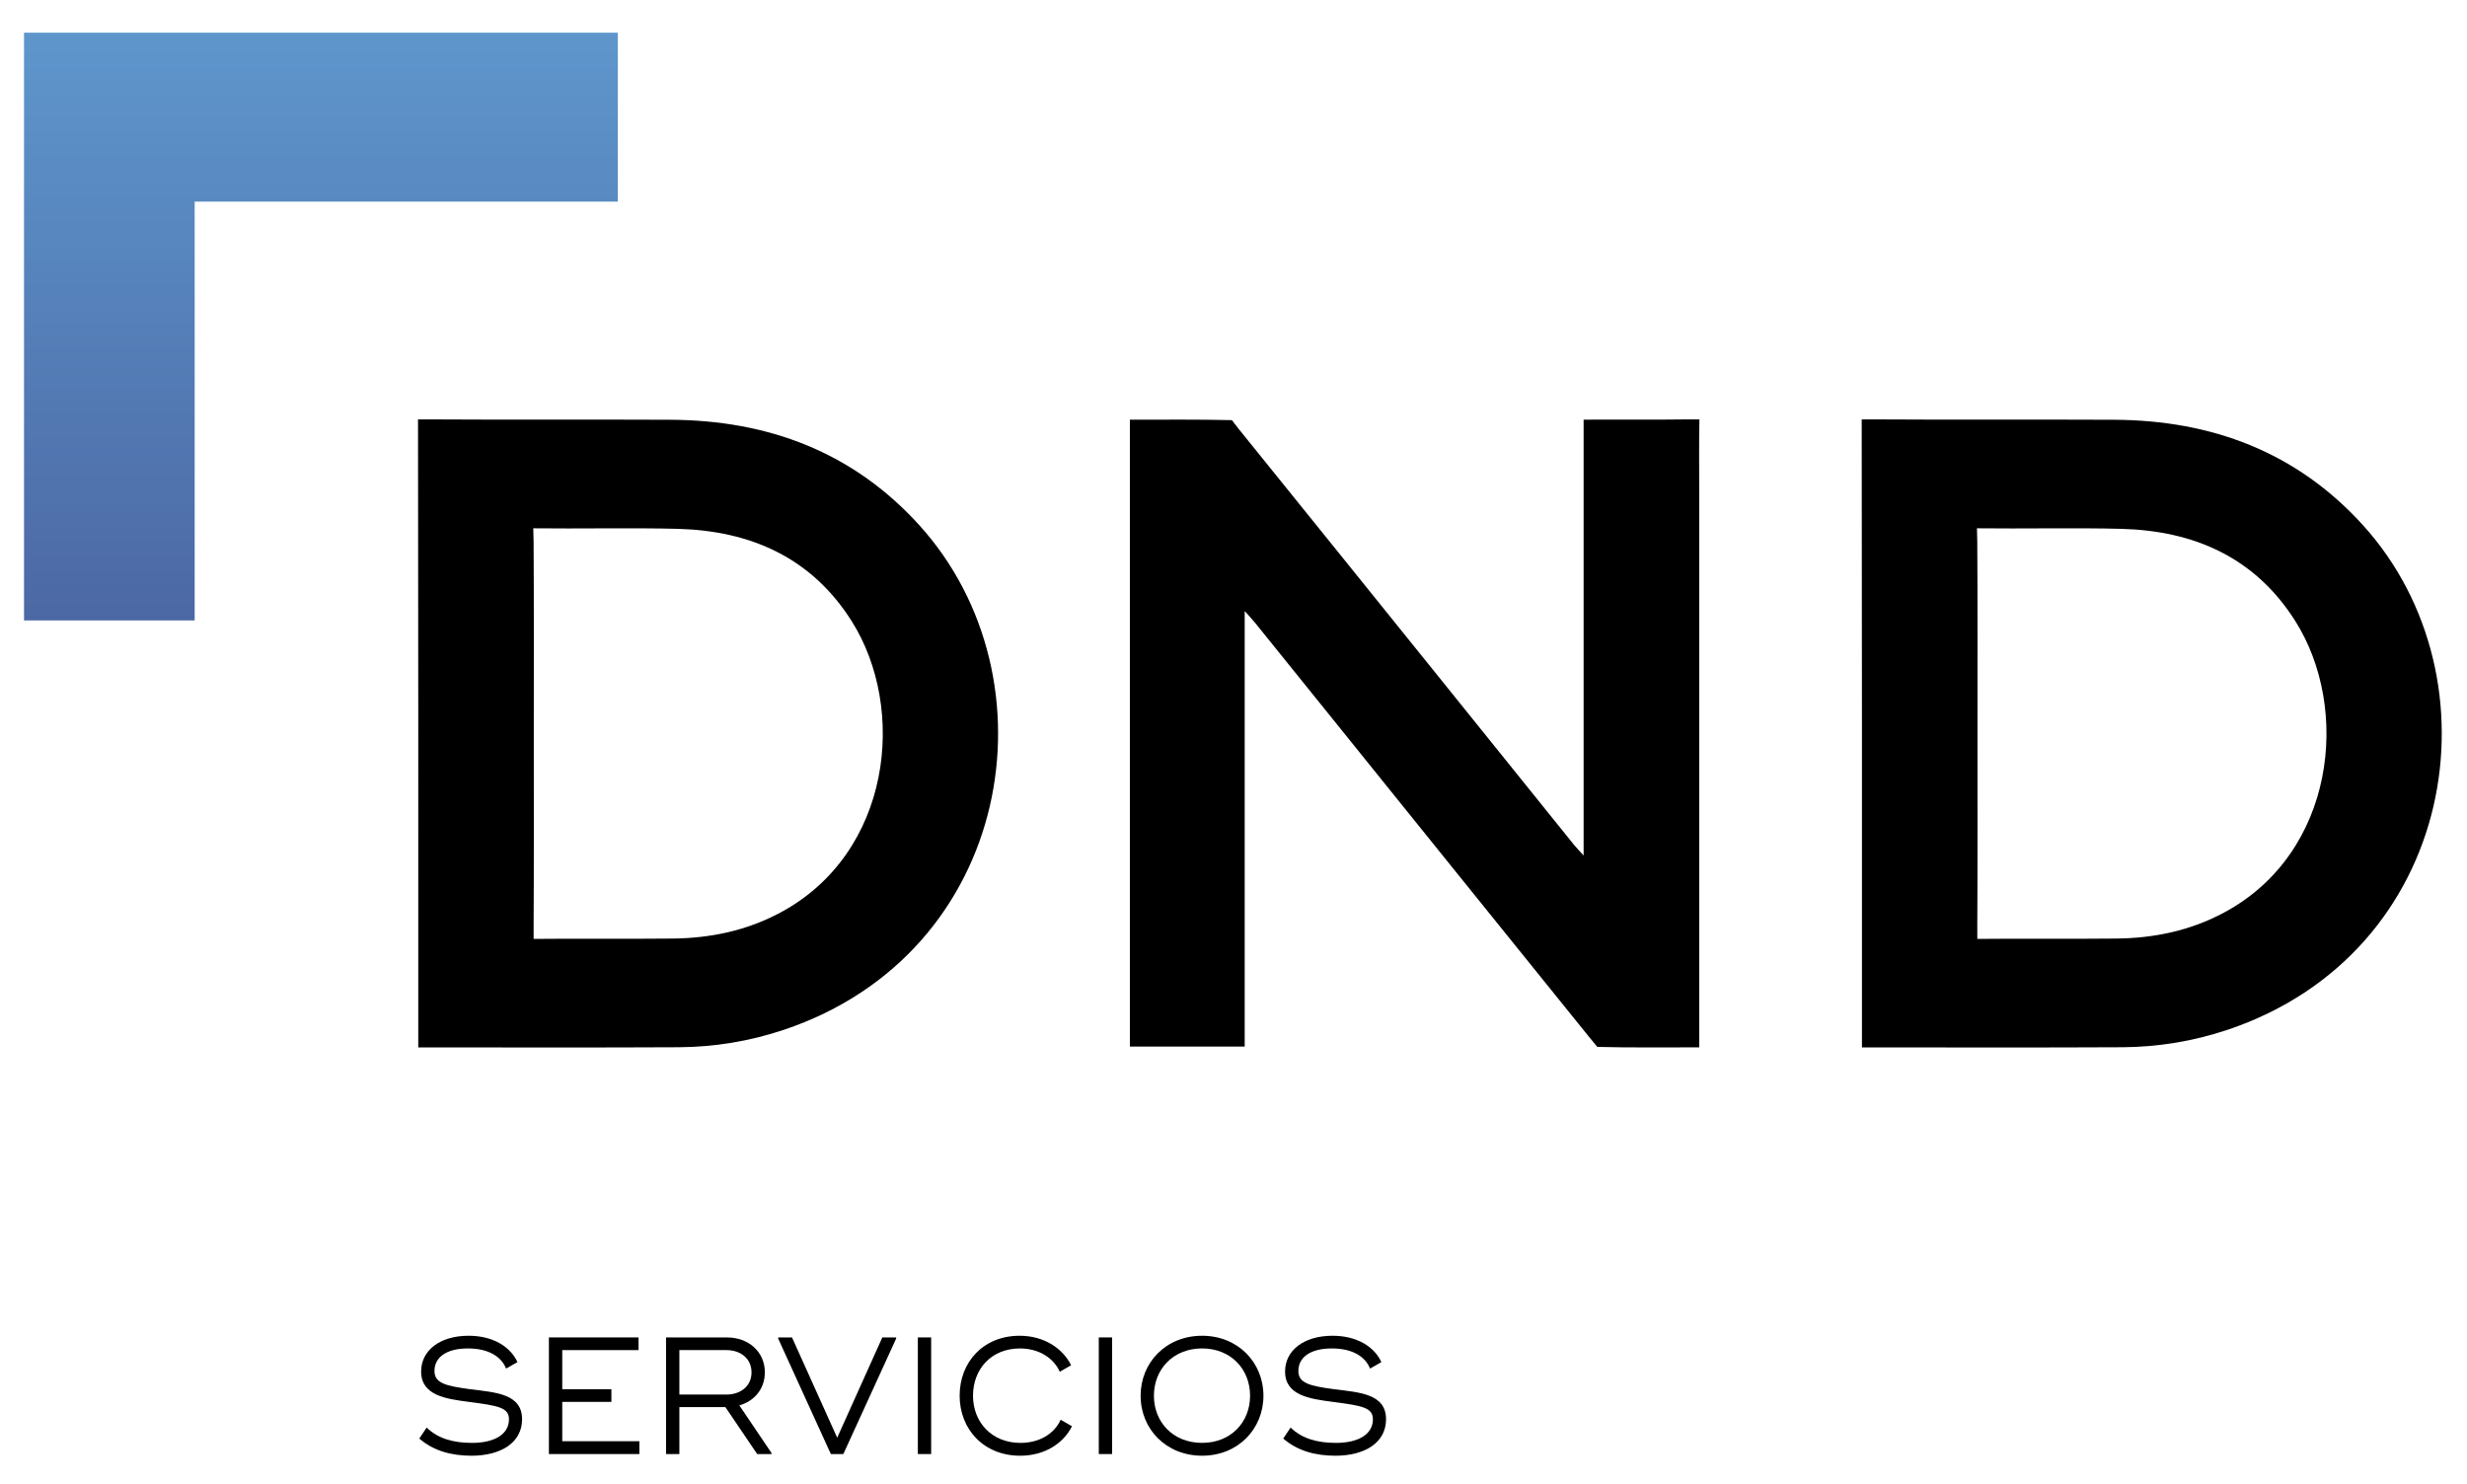
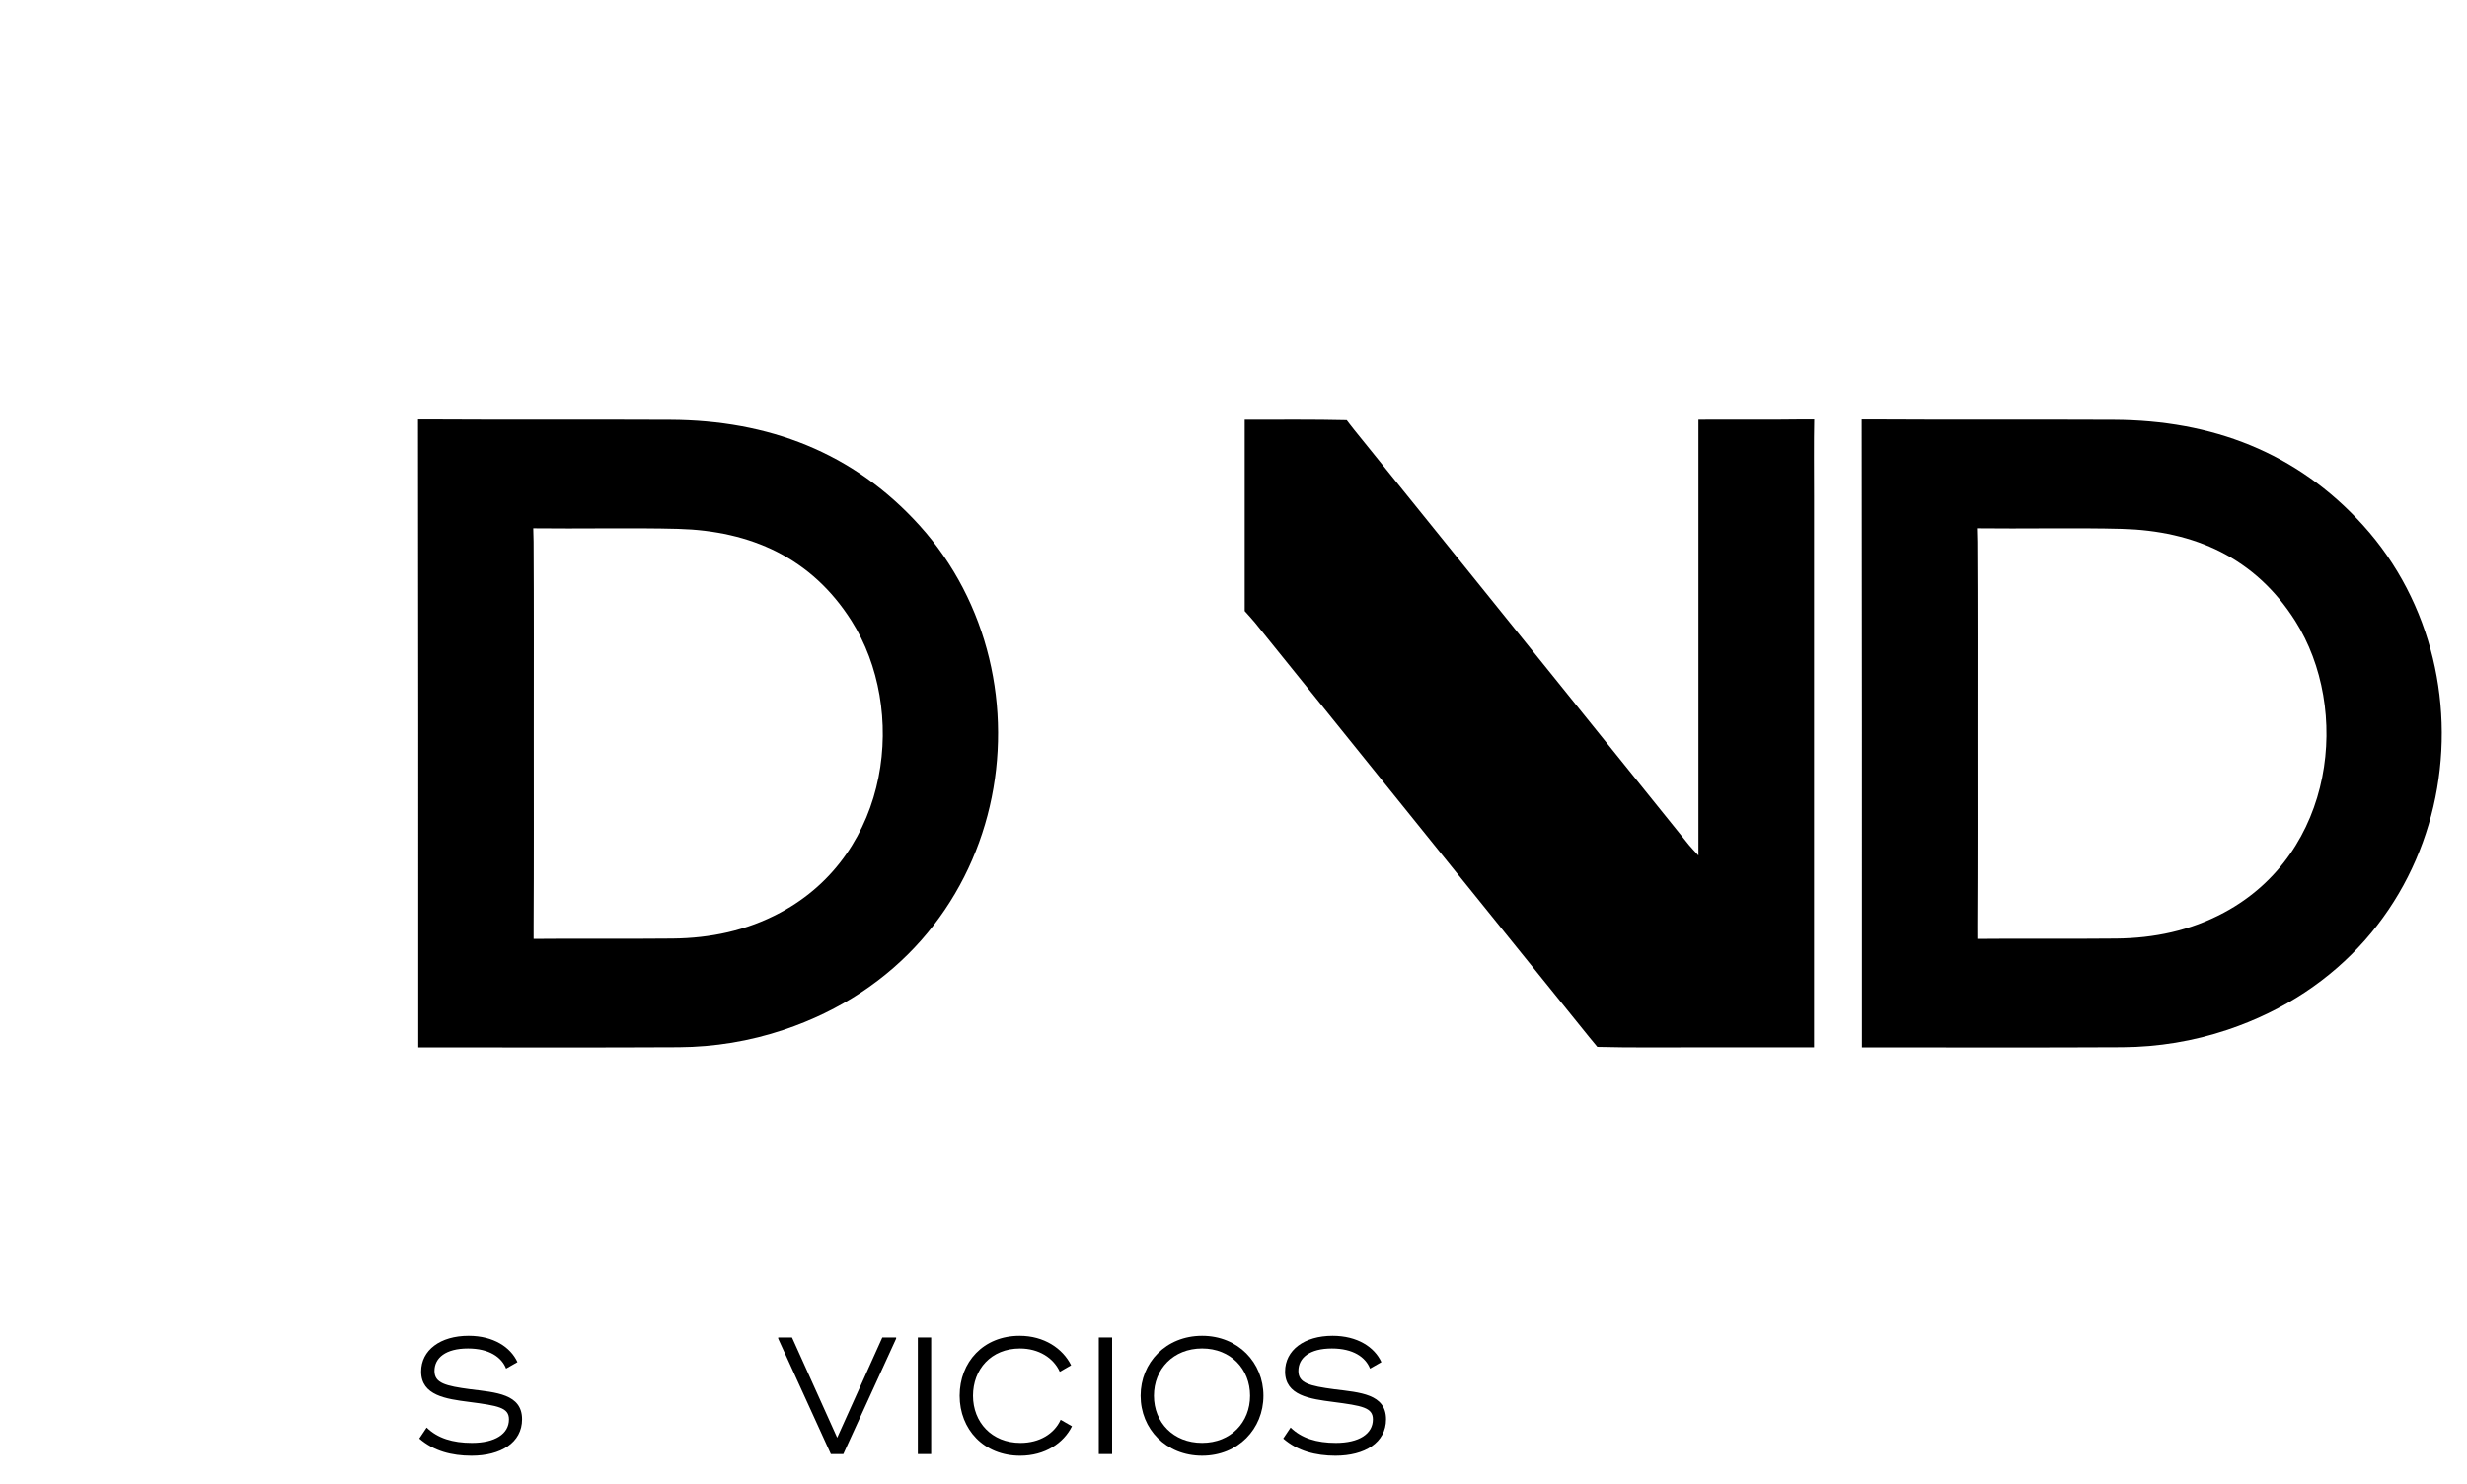
<svg xmlns="http://www.w3.org/2000/svg" xmlns:xlink="http://www.w3.org/1999/xlink" version="1.1" id="Capa_1" x="0px" y="0px" width="141.25px" height="85px" viewBox="0 0 141.25 85" enable-background="new 0 0 141.25 85" xml:space="preserve">
  <g id="DND_GRUPO">
-     <path d="M97.292,59.973c-1.92,0-4.013,0.022-5.836-0.026c0,0-0.271-0.324-0.465-0.563c-4.998-6.186-9.986-12.38-14.977-18.572   c-1.383-1.717-2.768-3.434-4.153-5.149c-0.144-0.178-0.302-0.343-0.595-0.674v24.938h-6.574V24.033c1.9,0,3.995-0.02,5.842,0.025   c0,0,0.244,0.325,0.425,0.549c3.952,4.889,7.897,9.786,11.842,14.681c2.443,3.032,4.884,6.066,7.328,9.099   c0.129,0.158,0.274,0.304,0.542,0.599V24.033c0,0,0.416-0.005,0.573-0.005c1.808-0.005,3.615,0.012,5.422-0.013h0.635   c-0.028,1.243-0.01,3.134-0.01,4.378v30.549V59.973z" />
+     <path d="M97.292,59.973c-1.92,0-4.013,0.022-5.836-0.026c0,0-0.271-0.324-0.465-0.563c-4.998-6.186-9.986-12.38-14.977-18.572   c-1.383-1.717-2.768-3.434-4.153-5.149c-0.144-0.178-0.302-0.343-0.595-0.674v24.938V24.033c1.9,0,3.995-0.02,5.842,0.025   c0,0,0.244,0.325,0.425,0.549c3.952,4.889,7.897,9.786,11.842,14.681c2.443,3.032,4.884,6.066,7.328,9.099   c0.129,0.158,0.274,0.304,0.542,0.599V24.033c0,0,0.416-0.005,0.573-0.005c1.808-0.005,3.615,0.012,5.422-0.013h0.635   c-0.028,1.243-0.01,3.134-0.01,4.378v30.549V59.973z" />
    <path d="M23.948,59.978v-0.839c0-11.423,0.006-23.701-0.014-35.123h0.868c4.527,0.028,9.054-0.002,13.581,0.02   c5.589,0.027,10.456,1.843,14.257,6.042c7.968,8.804,5.364,24.492-7.766,28.892c-1.951,0.652-3.96,0.983-6.011,0.996   c-4.761,0.024-9.522,0.012-14.284,0.009C24.397,59.973,23.948,59.978,23.948,59.978 M30.563,41.993c0,3.683,0.01,7.365-0.01,11.047   c-0.004,0.55,0,0.723,0,0.723c2.415-0.027,5.547,0.007,7.962-0.02c2.161-0.022,4.231-0.45,6.159-1.484   c6.374-3.412,7.266-11.676,4.082-16.704c-2.295-3.623-5.768-5.159-9.933-5.272c-2.508-0.068-5.78,0.001-8.29-0.032l0.019,0.767   C30.574,34.675,30.563,38.333,30.563,41.993" />
    <path d="M106.607,59.978v-0.839c0-11.423,0.006-23.701-0.014-35.123h0.869c4.526,0.028,9.053-0.002,13.58,0.02   c5.589,0.027,10.455,1.843,14.257,6.042c7.968,8.804,5.364,24.492-7.767,28.892c-1.95,0.652-3.96,0.983-6.011,0.996   c-4.76,0.024-9.522,0.012-14.283,0.009C107.056,59.973,106.607,59.978,106.607,59.978 M113.223,41.993   c0,3.683,0.01,7.365-0.012,11.047c-0.002,0.55,0.002,0.723,0.002,0.723c2.414-0.027,5.545,0.007,7.96-0.02   c2.161-0.022,4.232-0.45,6.16-1.484c6.375-3.412,7.267-11.676,4.081-16.704c-2.293-3.623-5.767-5.159-9.932-5.272   c-2.509-0.068-5.78,0.001-8.29-0.032l0.018,0.767C113.233,34.675,113.223,38.333,113.223,41.993" />
  </g>
  <g id="servicios">
    <g>
      <defs>
        <polygon id="SVGID_1_" points="11.146,1.871 1.375,1.871 1.375,11.543 1.375,35.529 11.146,35.529 11.146,11.543 35.375,11.543      35.375,1.871    " />
      </defs>
      <clipPath id="SVGID_2_">
        <use xlink:href="#SVGID_1_" overflow="visible" />
      </clipPath>
      <linearGradient id="SVGID_3_" gradientUnits="userSpaceOnUse" x1="-42.191" y1="799.256" x2="-40.931" y2="799.256" gradientTransform="matrix(0 -26.712 -26.712 0 21367.75 -1091.453)">
        <stop offset="0" style="stop-color:#4C68A4" />
        <stop offset="1" style="stop-color:#5E96CC" />
      </linearGradient>
-       <rect x="1.375" y="1.871" clip-path="url(#SVGID_2_)" fill="url(#SVGID_3_)" width="34" height="33.658" />
    </g>
    <g id="servicios_1_">
      <path d="M24.007,82.373l0.421-0.629c0.628,0.61,1.487,0.878,2.593,0.878c1.326,0,2.12-0.516,2.12-1.346    c0-0.677-0.602-0.781-2.291-1.002c-1.307-0.17-2.738-0.362-2.738-1.736c0-1.229,1.097-2.051,2.719-2.051    c1.421,0,2.404,0.65,2.796,1.509l-0.651,0.371c-0.257-0.658-0.972-1.153-2.183-1.153c-1.269,0-1.917,0.533-1.917,1.288    c0,0.697,0.629,0.858,2.061,1.049c1.459,0.181,2.955,0.267,2.955,1.718c0,1.344-1.221,2.088-2.898,2.088    C25.868,83.356,24.828,83.088,24.007,82.373" />
-       <polygon points="36.608,82.526 36.608,83.261 31.428,83.261 31.428,76.583 36.56,76.583 36.56,77.309 32.192,77.309 32.192,79.55     35.006,79.55 35.006,80.274 32.192,80.274 32.192,82.526   " />
-       <path d="M44.174,83.202v0.059h-0.821l-1.822-2.69h-2.633v2.69h-0.763v-6.678h3.483c1.23,0,2.174,0.81,2.174,2.004    c0,0.945-0.601,1.64-1.459,1.888L44.174,83.202z M38.898,79.855h2.69c0.82,0,1.441-0.489,1.441-1.268    c0-0.794-0.621-1.279-1.441-1.279h-2.69V79.855z" />
      <polygon points="44.556,76.65 44.556,76.583 45.347,76.583 47.934,82.326 50.518,76.583 51.309,76.583 51.309,76.65     48.286,83.261 47.571,83.261   " />
      <rect x="52.552" y="76.583" width="0.762" height="6.678" />
      <path d="M54.945,79.921c0-1.925,1.355-3.434,3.435-3.434c1.402,0,2.471,0.727,2.947,1.689l-0.648,0.373    c-0.362-0.802-1.211-1.335-2.279-1.335c-1.651,0-2.69,1.191-2.69,2.708c0,1.508,1.068,2.7,2.719,2.7    c1.088,0,1.937-0.523,2.299-1.325l0.648,0.372c-0.476,0.963-1.545,1.688-2.966,1.688C56.33,83.356,54.945,81.847,54.945,79.921" />
      <rect x="62.912" y="76.583" width="0.763" height="6.678" />
      <path d="M65.307,79.921c0-1.897,1.449-3.434,3.521-3.434c2.06,0,3.511,1.537,3.511,3.434c0,1.899-1.451,3.435-3.511,3.435    C66.755,83.356,65.307,81.82,65.307,79.921 M71.574,79.921c0-1.525-1.106-2.708-2.747-2.708c-1.65,0-2.758,1.183-2.758,2.708    c0,1.527,1.107,2.7,2.758,2.7C70.467,82.621,71.574,81.448,71.574,79.921" />
      <path d="M73.473,82.373l0.421-0.629c0.628,0.61,1.486,0.878,2.593,0.878c1.326,0,2.119-0.516,2.119-1.346    c0-0.677-0.602-0.781-2.29-1.002c-1.307-0.17-2.738-0.362-2.738-1.736c0-1.229,1.098-2.051,2.72-2.051    c1.42,0,2.403,0.65,2.794,1.509l-0.649,0.371c-0.258-0.658-0.972-1.153-2.184-1.153c-1.27,0-1.919,0.533-1.919,1.288    c0,0.697,0.631,0.858,2.062,1.049c1.459,0.181,2.957,0.267,2.957,1.718c0,1.344-1.222,2.088-2.898,2.088    C75.333,83.356,74.294,83.088,73.473,82.373" />
    </g>
  </g>
  <g id="eventos" display="none">
    <g display="inline">
      <defs>
        <polygon id="SVGID_4_" points="11.148,1.871 1.375,1.871 1.375,11.641 1.375,35.87 11.148,35.87 11.148,11.641 35.375,11.641      35.375,1.871    " />
      </defs>
      <clipPath id="SVGID_5_">
        <use xlink:href="#SVGID_4_" overflow="visible" />
      </clipPath>
      <linearGradient id="SVGID_6_" gradientUnits="userSpaceOnUse" x1="-42.204" y1="805.838" x2="-40.931" y2="805.838" gradientTransform="matrix(0 -26.712 -26.712 0 21543.594 -1091.453)">
        <stop offset="0" style="stop-color:#E1A445" />
        <stop offset="1" style="stop-color:#F1D237" />
      </linearGradient>
      <rect x="1.375" y="1.871" clip-path="url(#SVGID_5_)" fill="url(#SVGID_6_)" width="34" height="33.999" />
    </g>
    <g display="inline">
      <polygon points="29.404,82.706 29.404,83.458 24.099,83.458 24.099,76.619 29.355,76.619 29.355,77.362 24.88,77.362     24.88,79.657 27.762,79.657 27.762,80.4 24.88,80.4 24.88,82.706   " />
      <polygon points="30.654,76.688 30.654,76.619 31.464,76.619 34.113,82.5 36.76,76.619 37.57,76.619 37.57,76.688 34.475,83.459     33.74,83.459   " />
      <polygon points="44.633,82.706 44.633,83.458 39.328,83.458 39.328,76.619 44.585,76.619 44.585,77.362 40.109,77.362     40.109,79.657 42.991,79.657 42.991,80.4 40.109,80.4 40.109,82.706   " />
      <polygon points="52.742,76.619 52.742,83.458 52.047,83.458 47.463,77.879 47.463,83.458 46.682,83.458 46.682,76.619     47.387,76.619 51.959,82.187 51.959,76.619   " />
-       <polygon points="60.809,77.361 58.094,77.361 58.094,83.458 57.312,83.458 57.312,77.361 54.605,77.361 54.605,76.618     60.809,76.618   " />
-       <path d="M61.736,80.039c0-1.945,1.486-3.518,3.605-3.518c2.11,0,3.596,1.573,3.596,3.518c0,1.944-1.486,3.517-3.596,3.517    C63.222,83.555,61.736,81.983,61.736,80.039 M68.156,80.039c0-1.564-1.134-2.775-2.815-2.775c-1.691,0-2.823,1.211-2.823,2.775    c0,1.563,1.132,2.764,2.823,2.764C67.022,82.803,68.156,81.602,68.156,80.039" />
      <path d="M70.587,82.55l0.429-0.645c0.646,0.625,1.525,0.897,2.658,0.897c1.359,0,2.17-0.526,2.17-1.378    c0-0.692-0.616-0.8-2.345-1.024c-1.339-0.177-2.803-0.371-2.803-1.778c0-1.259,1.123-2.101,2.784-2.101    c1.455,0,2.461,0.665,2.863,1.544l-0.665,0.382c-0.264-0.676-0.997-1.183-2.239-1.183c-1.298,0-1.962,0.548-1.962,1.32    c0,0.712,0.644,0.879,2.11,1.074c1.495,0.187,3.028,0.273,3.028,1.759c0,1.378-1.25,2.14-2.969,2.14    C72.491,83.556,71.427,83.283,70.587,82.55" />
    </g>
  </g>
</svg>